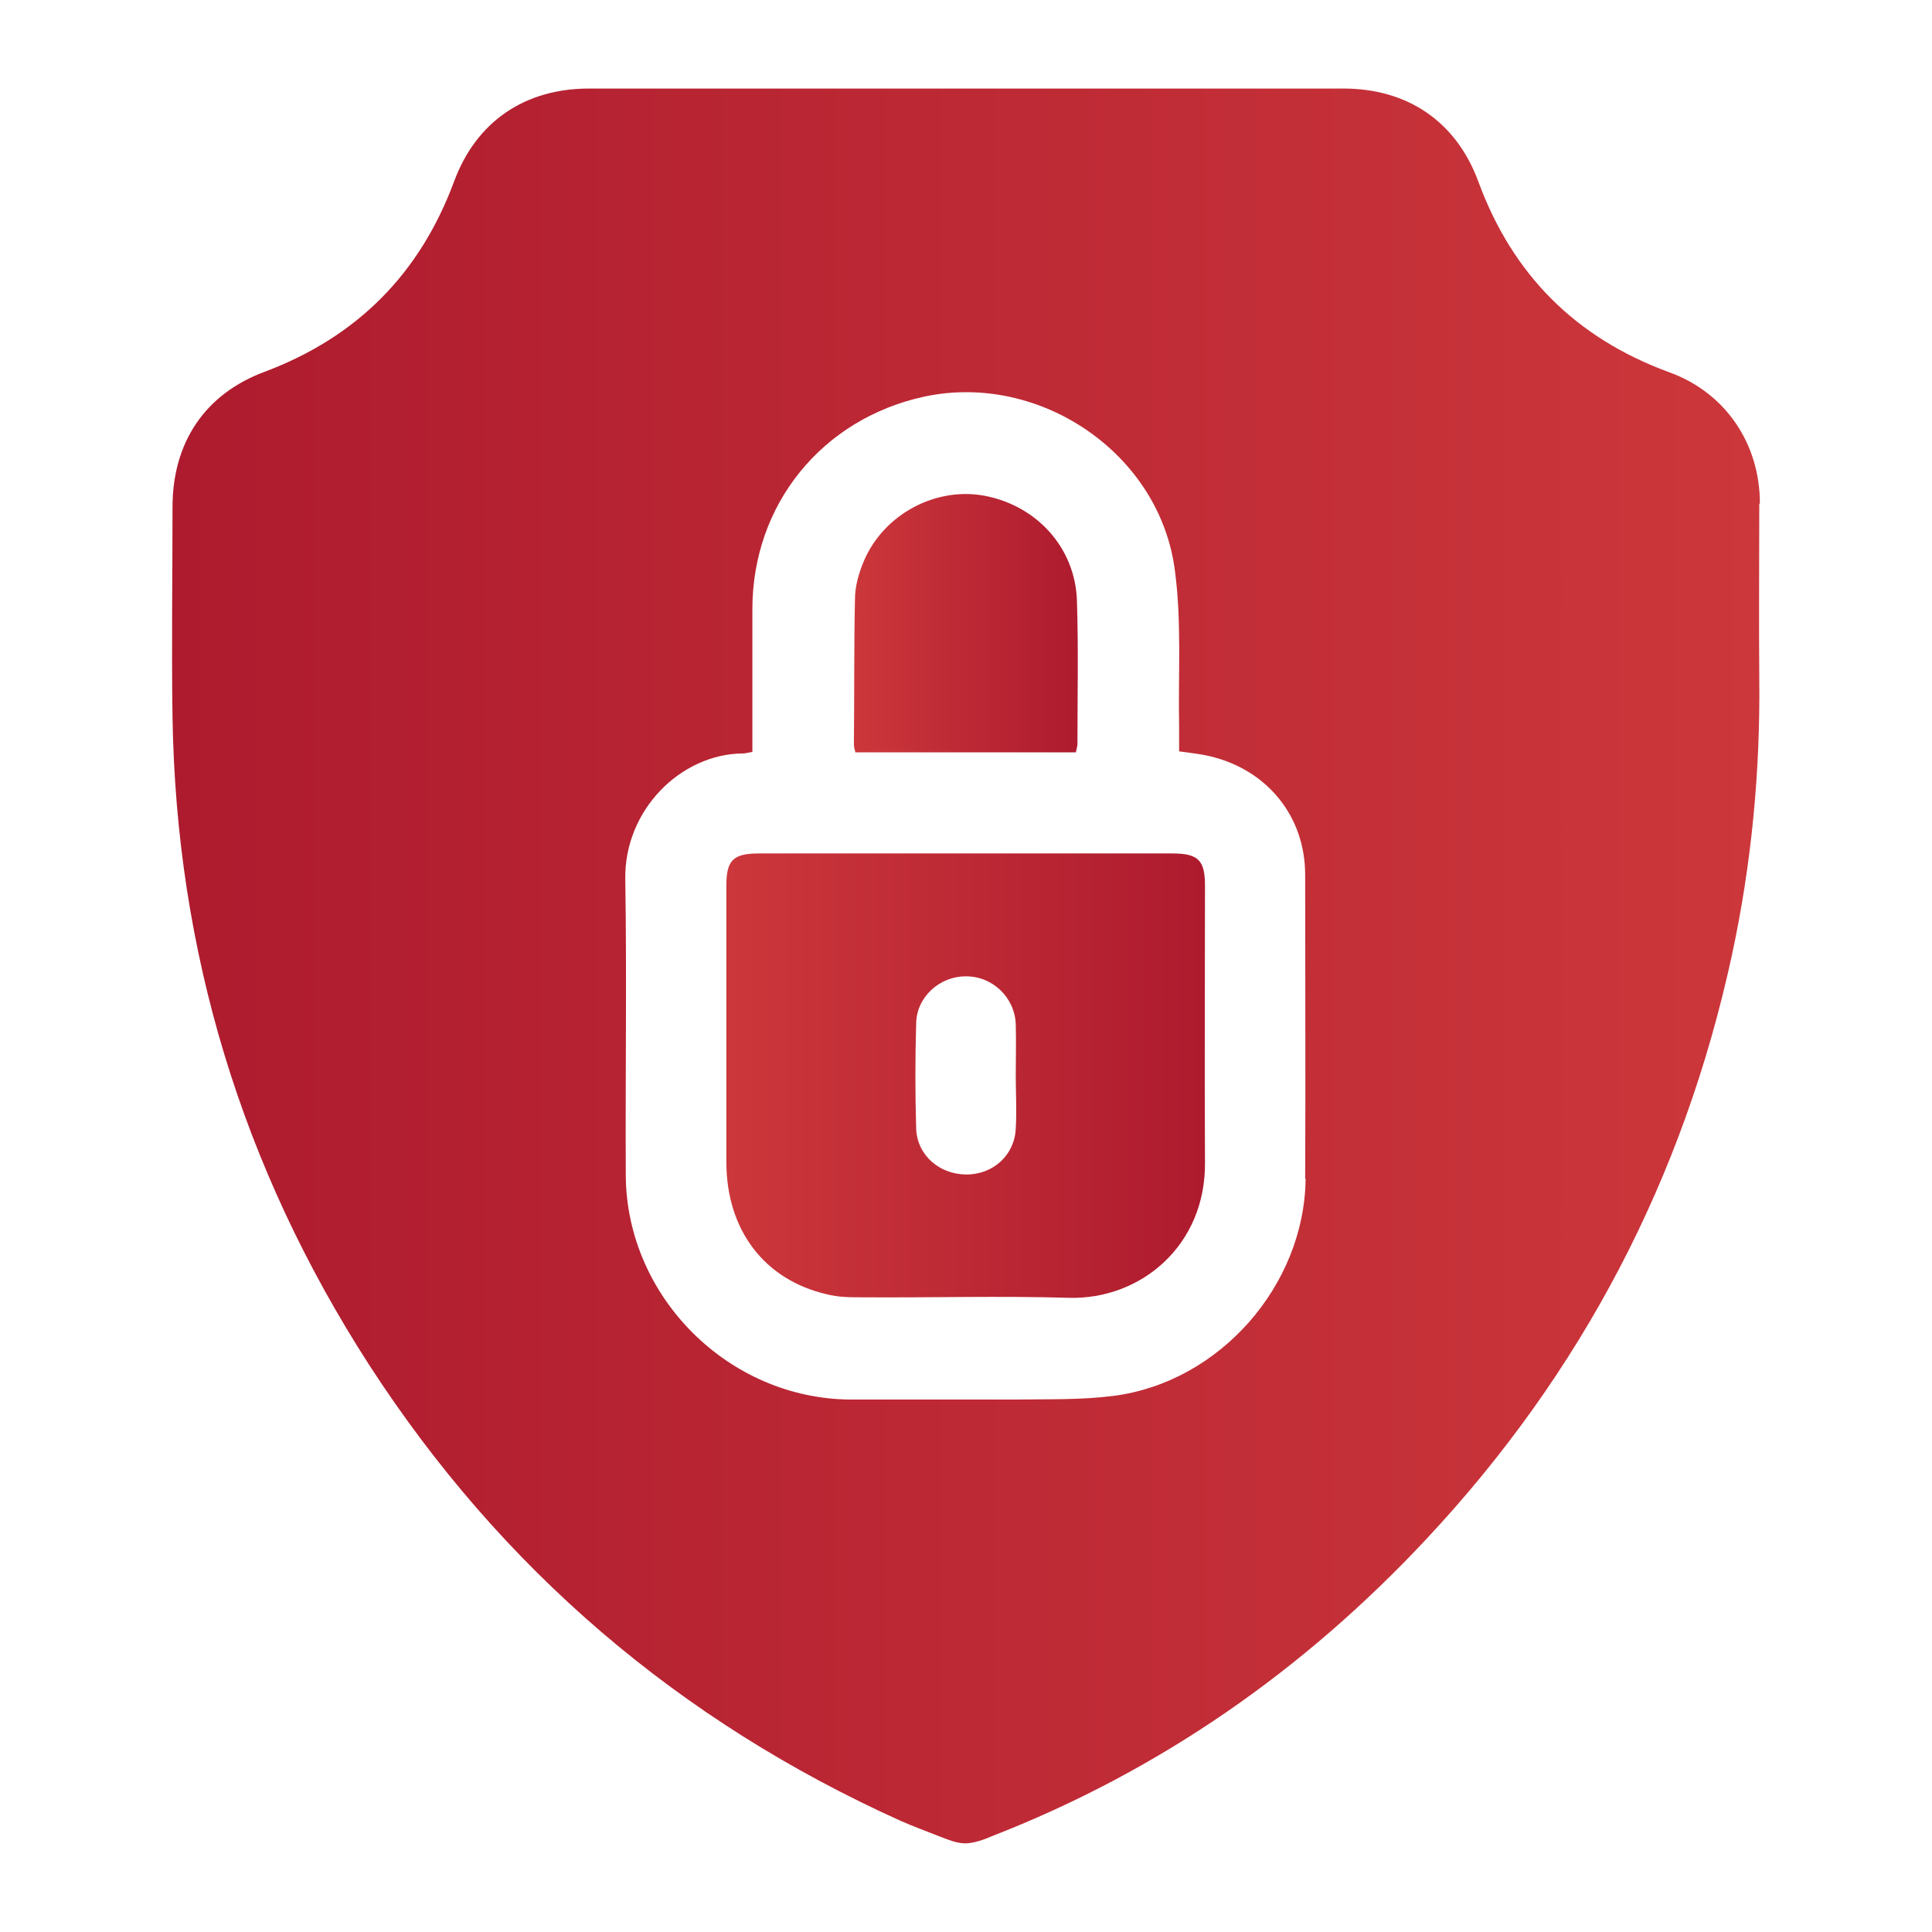
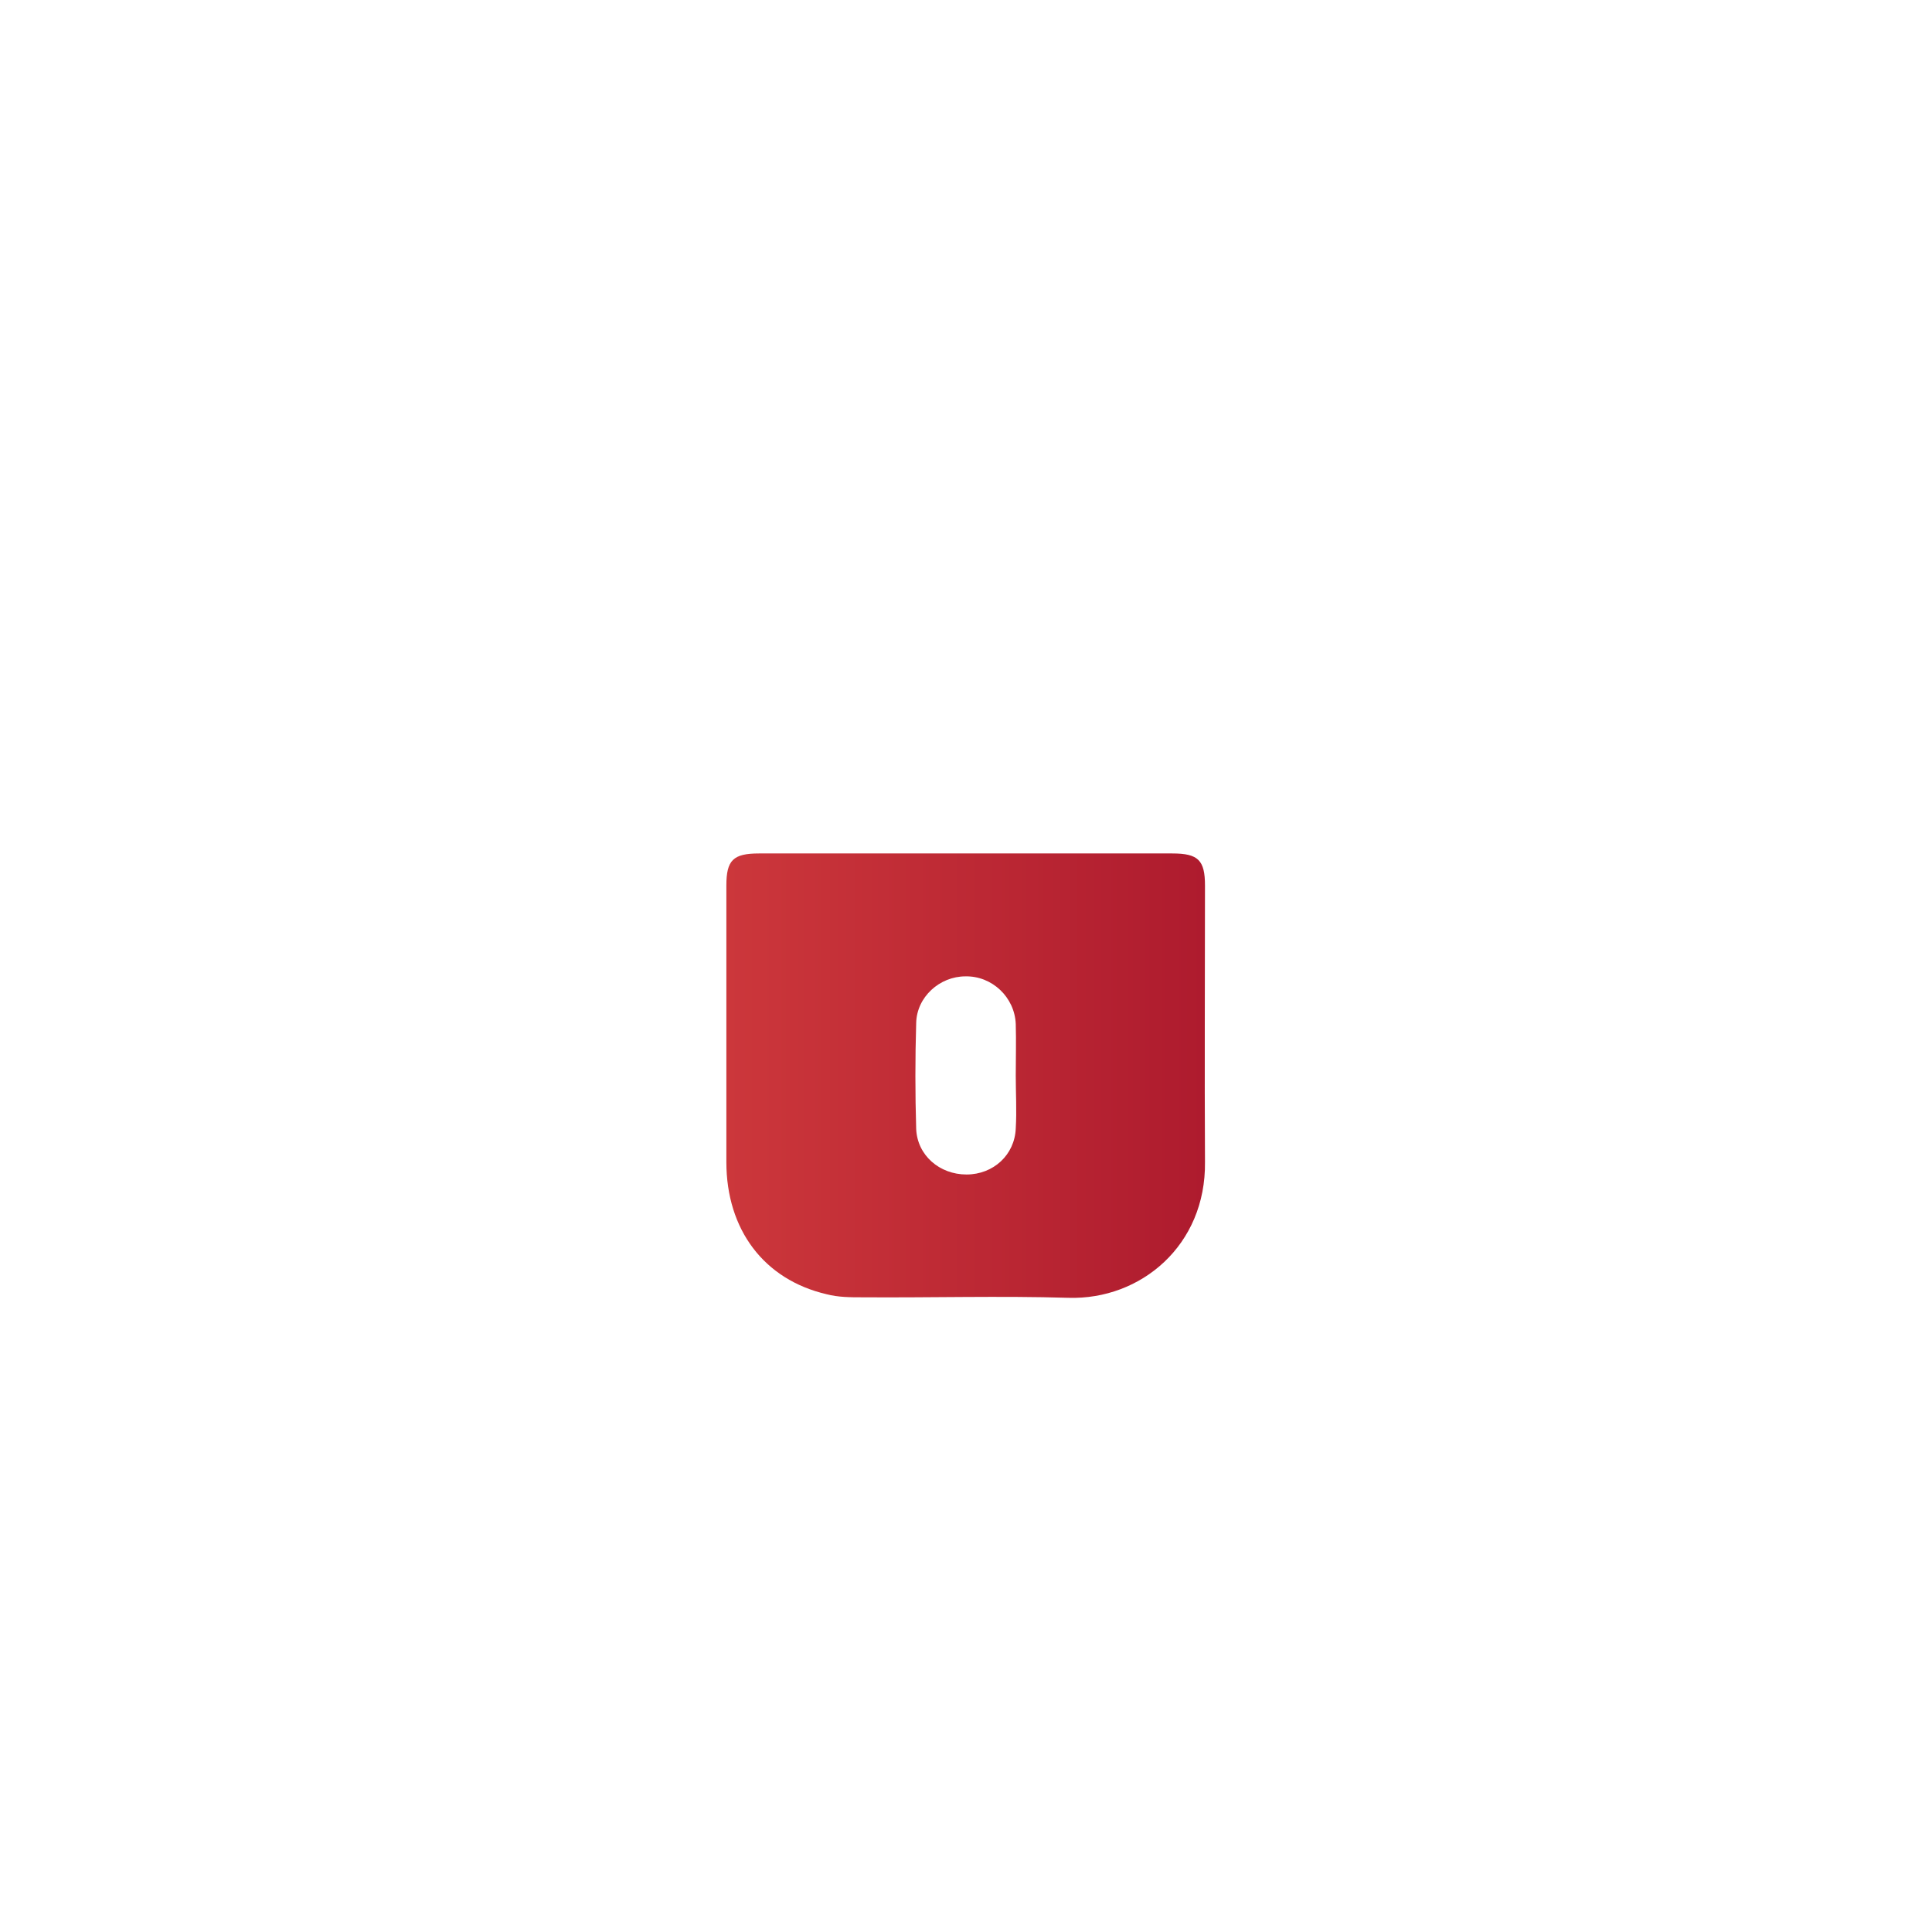
<svg xmlns="http://www.w3.org/2000/svg" xmlns:xlink="http://www.w3.org/1999/xlink" id="Capa_1" data-name="Capa 1" viewBox="0 0 384 384">
  <defs>
    <style>      .cls-1 {        fill: url(#Degradado_sin_nombre_43-3);      }      .cls-2 {        fill: url(#Degradado_sin_nombre_43-2);      }      .cls-3 {        fill: url(#Degradado_sin_nombre_43);      }    </style>
    <linearGradient id="Degradado_sin_nombre_43" data-name="Degradado sin nombre 43" x1="-1284.83" y1="170.2" x2="-1189.7" y2="170.2" gradientTransform="translate(-1045.32 384) rotate(-180)" gradientUnits="userSpaceOnUse">
      <stop offset="0" stop-color="#ae1b2e" />
      <stop offset="1" stop-color="#cc373b" />
    </linearGradient>
    <linearGradient id="Degradado_sin_nombre_43-2" data-name="Degradado sin nombre 43" x1="-1259.47" y1="260.09" x2="-1215.05" y2="260.09" xlink:href="#Degradado_sin_nombre_43" />
    <linearGradient id="Degradado_sin_nombre_43-3" data-name="Degradado sin nombre 43" x1="34.21" y1="192" x2="349.79" y2="192" gradientTransform="translate(0 384) scale(1 -1)" xlink:href="#Degradado_sin_nombre_43" />
  </defs>
  <g id="Cybersecurity">
    <path class="cls-3" d="M233.01,169.63c5.15,0,6.49,1.34,6.49,6.39,0,18.35-.1,36.59,0,54.93.21,16.59-12.78,27.42-27.11,27-13.71-.41-27.31,0-41.02-.1-2.37,0-4.74,0-7.11-.62-12.37-2.89-19.89-12.78-19.89-26.28v-54.93c0-5.05,1.34-6.39,6.49-6.39h82.14ZM201.89,203.54c-.21-5.36-4.74-9.59-10-9.48-5.15,0-9.69,4.12-9.79,9.28-.21,7.01-.21,14.02,0,21.03.21,5.26,4.64,9.07,10,9.07s9.59-3.92,9.79-9.17c.21-3.5,0-7.01,0-10.51s.1-6.8,0-10.2Z" />
-     <path class="cls-2" d="M170.04,149.54h43.8c.1-.62.31-1.13.31-1.65,0-9.48.21-18.96-.1-28.45-.31-10.51-7.94-18.96-18.45-20.92-9.59-1.75-19.79,3.61-23.81,12.78-1.03,2.37-1.86,5.15-1.86,7.83-.21,9.59-.1,19.17-.21,28.86,0,.41.1.82.31,1.65v-.1Z" />
-     <path class="cls-1" d="M349.79,100.06c0-11.96-6.91-22.06-18.04-26.08-18.55-6.8-31.13-19.38-37.93-37.93-4.43-11.96-14.12-18.45-26.8-18.45H117.06c-12.68,0-22.37,6.49-26.8,18.45-6.8,18.35-19.27,30.92-37.62,37.83-11.96,4.43-18.35,14.12-18.35,26.9,0,13.91-.21,27.83,0,41.74.72,46.59,13.81,89.57,39.06,128.73,26.28,40.61,61.63,70.81,105.75,90.7,2.58,1.13,5.15,2.06,7.73,3.09,1.65.62,3.3,1.34,5.05,1.34,1.65,0,3.92-.82,5.05-1.34,33.5-12.99,62.25-33.08,86.68-59.26,30.82-32.98,51.02-71.63,60.6-115.85,3.92-18.14,5.67-36.59,5.46-55.14-.1-11.54,0-23.09,0-34.63l.1-.1ZM259.5,234.26c-.21,21.23-17.11,40.51-38.24,43.19-6.39.82-12.88.62-19.27.72h-32.88c-24.22-.1-44.52-20.3-44.73-44.42-.1-19.69.21-39.37-.1-59.06-.21-13.6,10.93-24.84,23.4-24.94.41,0,.82-.1,1.86-.31v-28.34c0-20.82,13.81-37.83,34.12-42.26,22.98-4.95,47,11.34,49.88,34.73,1.34,10.1.62,20.51.82,30.82v4.95c2.27.31,4.33.52,6.39,1.03,11.23,2.78,18.66,11.96,18.66,23.5,0,20.1.1,40.2,0,60.4h.1Z" />
  </g>
</svg>